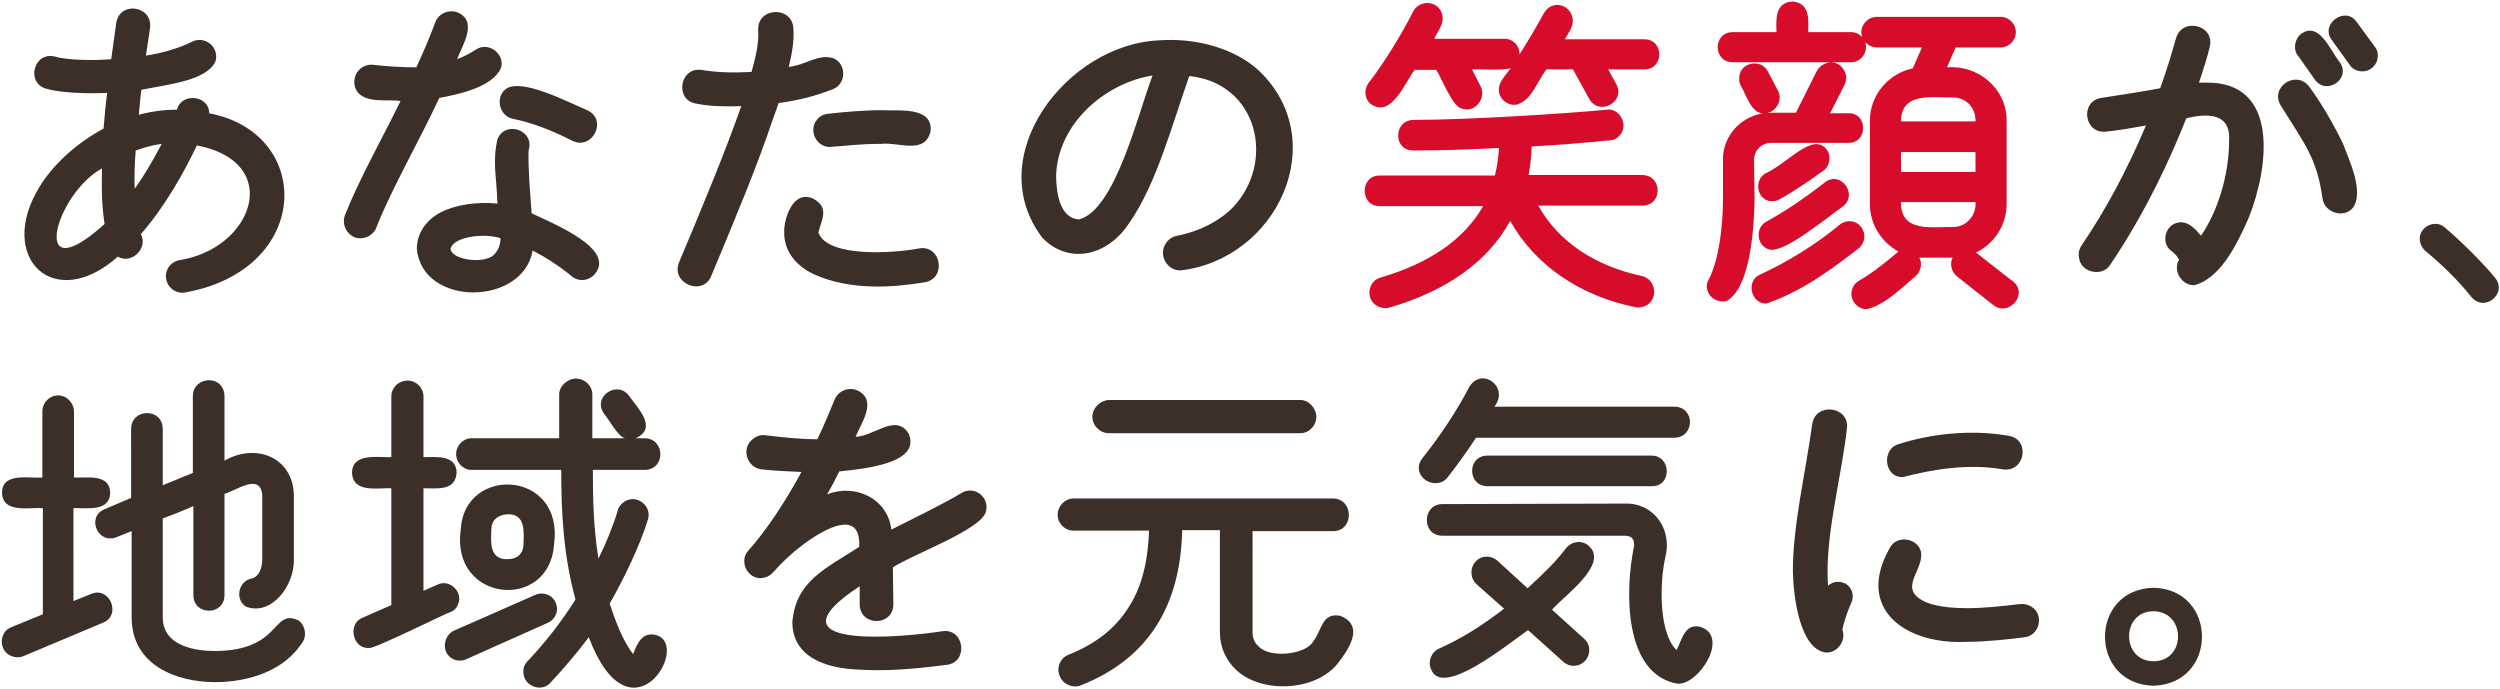
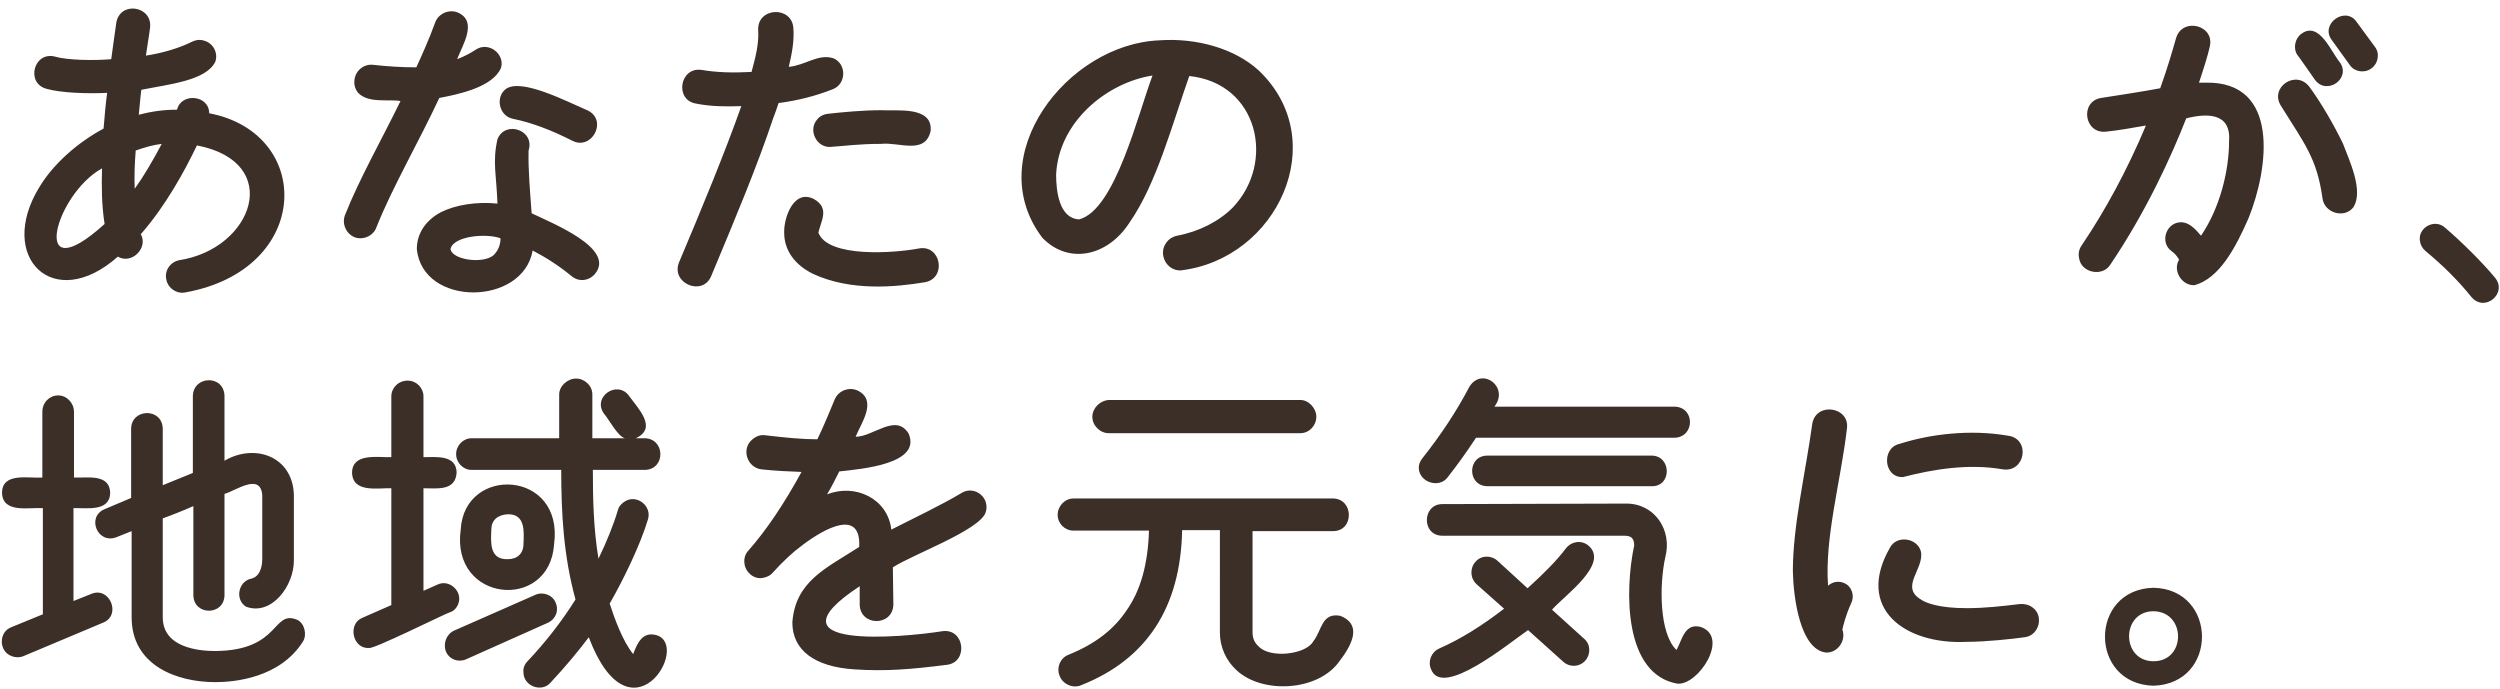
<svg xmlns="http://www.w3.org/2000/svg" viewBox="0 0 490 135" width="490" height="135">
-   <path fill="#d70b2a" d="M272.3 60.3c-.8.2-1.6.1-2.3-.3-2.4-1.2-2-4.9.6-5.6 9.6-2.8 16.4-7.5 20.1-14h-20.3c-3.9 0-3.9-6 0-6H293c.5-2 .7-3.9.8-5.4-5.7.3-11.5.5-16.8.5-4 0-3.9-5.9 0-6 10.4 0 29.7-1.2 37.9-2 2.5-.4 4.4 3 2.6 5-.5.6-1.2 1-2 1-3.8.4-10.9 1-15.3 1.2 0 1.4-.2 3.4-.6 5.6h22.3c4 .1 4 6 0 6h-20.4c3.9 7 11 11.8 20.3 13.8 2.7.6 3.3 4.3 1 5.7-.7.4-1.5.6-2.3.4-10.9-2.2-19.7-8.3-24.5-16.9-4.4 8-12.4 13.7-23.7 17zm-3.6-39.9c4.1 2.9 6.8-4.6 8.6-6.7h4.2c1 1.4 3.2 7.4 5.1 7.6 2.5.9 4.8-2.1 3.6-4.4l-1.7-3.3c1-.1 6.8.3 7.6-.3-.9 1.5-2.6 2.8-2.3 4.7.2 1.6 1.9 2.8 3.5 2.5 3-.9 4-4.6 5.8-6.9h5.2l3.2 5.8c1.9 3.4 7.2.6 5.3-2.9l-1.6-2.9h7.1c3.9 0 3.9-5.9 0-5.9h-15.6c.9-1.6 2-2.8 1.4-4.6-.5-1.6-2.2-2.5-3.7-2-.8.2-1.4.8-1.8 1.5-1.6 2.9-3.2 5.6-4.8 8.1.1-1.7-1.2-3.1-2.9-3.1h-13.8c.9-1.9 2.1-3 1.5-5-.9-2.6-4.5-2.7-5.7-.2-2.3 4.6-6.1 10.6-8.4 13.5-1.3 1.5-1.1 3.5.2 4.5zm78.1 19c.7.1 1.5 0 2.1-.4 2.6-1.4 6.5-4.1 8.4-5.5 1.3-.8 1.7-2.8.8-4.1-2.7-3.7-7.5 2.5-12.1 4.6-2.2 1.3-1.7 4.9.8 5.4zm-1-17.2c2.2 0 3.7-2.5 2.7-4.4l-2-3.8c-1.1-2.3-4.8-2-5.5.5-.2.8-.2 1.6.2 2.3 1 1.6 2.1 5.7 4.6 5.4zm-1.9 17.1-.1-8c0-1.8 1.5-3.3 3.3-3.3h15.2c3.9 0 3.8-5.9 0-5.8h-3.6l2.8-5.5c1.3-2.3-1.1-5.3-3.6-4.3-.8.3-1.4.8-1.8 1.5l-4.1 8.2h-5c-5.1 0-9.3 4.1-9.3 9.1v8c0 4.7-.7 11.6-2.8 15.6-.4.7-.5 1.5-.2 2.2.4 1.5 2.2 2.4 3.7 2 5-2.7 5.4-15.9 5.5-19.7zm2.9 9.6c2.9.8 11.3-6.3 14.5-8.5 2.9-2.4-.6-7.1-3.7-4.6-3.7 2.9-7.5 5.5-11.5 7.7-2.2 1.3-1.7 4.8.7 5.4zm17.9-4.5c-1.1-1.3-2.9-1.4-4.2-.3-4.3 3.6-10 7.2-15.5 9.7-2.9 1.2-1.8 5.8 1.2 5.7 6.9-2.3 13.2-7 18.2-10.9 1.2-1.1 1.4-2.9.3-4.2zm1.2 16.2c-1.9.1-3.5-2-2.9-3.8.2-.8.7-1.4 1.4-1.8 3.1-1.8 5.4-3.8 7.7-5.7-3.3-1.8-5.6-5.3-5.6-9.3V23.6c0-4.9 3.6-9.2 8.4-10.2l1.8-4.1h-8.8c-.9 0-1.7-.4-2.3-1 .6 1.9-.8 3.9-2.8 3.9h-23.2c-3.9 0-3.9-5.9 0-5.9h8.6c-.1-2.5-.3-5.8 3.1-6 3.4.2 3.2 3.5 3.1 6h8.4c.9 0 1.7.4 2.2 1-.7-1.9.8-4 2.9-4h24.2c1.7 0 3 1.4 3 3 0 1.7-1.4 3-3 3h-8.8l-1.7 3.9c6.2-.5 11.7 4.2 11.7 10.4V40c0 4.2-2.5 7.8-6 9.5 0 0 7.1 5.6 7.2 5.6 3.2 2.5-.8 7.1-3.8 4.7l-7.1-5.6c-1.1-.9-1.5-2.4-.9-3.7h-6.5c.6 1.1.3 2.6-.6 3.5-2.4 2-6.1 5.8-9.7 6.6zm21.3-36.8c.1-2.6-1.8-4.7-4.4-4.7-3.9.1-10.2-1.2-10.2 4.7h14.6zm0 9.9v-3.9h-14.6v3.9h14.6zm0 5.9h-14.6c-.1 6.1 6.1 4.8 10.2 4.9 2.6 0 4.6-2.3 4.4-4.9z" />
-   <path fill="#3b2f28" d="M7.7 36.7c-8.4 13.7 2.8 24.8 15.4 13.6 2.7 1.6 6-1.7 4.5-4.4 4.9-5.6 8.6-12.4 11-17.4 17.1 3.3 11 20.3-3.5 22.5-1.8.4-2.9 2.1-2.5 3.8.3 1.7 2.1 2.9 3.8 2.5 24.8-4.5 25.1-31.2 4.6-35.1 0-3.6-5.5-4.1-6.3-.7-2.5 0-4.9.3-7.5 1 .2-1.8.3-3.4.5-4.9 5.5-1.1 12.7-1.8 14.5-5.5.6-1.7-.4-3.6-2.1-4.1-.8-.3-1.7-.2-2.5.2-2.4 1.2-5.7 2.2-9 2.7.2-1.5.7-4.4.8-5.4.6-4.3-5.8-5.4-6.6-1.1-.3 1.9-.7 5.2-1 7.2-3.3.3-8.7.2-11-.5C6.6 10 5 16.3 9.1 17.4c2.7.8 8.1 1 11.9.8-.3 2.2-.5 4.6-.7 7-5.2 2.8-9.9 7-12.6 11.5zm18.7.3c-.1-2.5 0-5 .2-7.5 1.7-.6 3.4-1.1 5.1-1.3-1.8 3.4-3.5 6.3-5.3 8.8zm-5.9 6.9C5.6 57.4 10.7 38.1 20 33c-.1 3.3-.1 7.1.5 10.9zm78.7-26.5c3.1-2.1 11.9 2.5 16.1 4.3 3.8 2 .7 7.8-3.1 5.9-4.1-2.1-8.1-3.6-11.6-4.3-2.8-.5-3.6-4.3-1.4-5.9zM67.6 42.2c2.8-7.1 7.3-15 10.9-22.4-2.4-.4-6.3.5-8.3-1.6-1.2-1.4-.9-3.6.4-4.7.7-.6 1.6-.9 2.5-.8 2.6.3 5.6.5 8.5.5 1.1-2.4 2.5-5.5 3.7-8.8.6-1.7 2.6-2.6 4.3-2 4.2 1.7 1 6.5 0 9.2 1.3-.5 2.5-1.1 3.7-1.9 2.5-1.6 5.7.9 4.9 3.6-1.6 3.8-8.4 5.2-12.1 5.9-3.9 8.4-9.2 17.5-12.3 25.3-.4 1.3-1.8 2.2-3.1 2.2-2.2.1-3.9-2.3-3.1-4.5zm18.8-.6c-3 1.6-4.7 4.2-4.7 7.2 1.1 11.4 20.8 11.2 22.7.3 2.7 1.4 5.3 3.1 7.6 5 1.4 1.2 3.4 1 4.6-.4 4.2-5-8.5-10-12.4-11.9-.3-4.1-.7-8.6-.6-12.3 1.3-4-4.6-6-6.1-2.2-1 4.5-.2 6.8 0 12.6-4-.4-8.1.2-11.1 1.7zm10.7 8c-1.5 2.3-8.5 1.5-8.8-.8.6-2.6 7.1-3.1 9.8-2.1 0 1.2-.4 2.2-1 2.9zm65.2-27.3c2.6-.3 6.9-.7 10.4-.7 2.9.2 10.2-.9 9.7 4.1-1.1 4.7-6.2 2.1-9.7 2.5-4.4 0-6.9.4-10 .6-2.7.1-4.3-3.3-2.6-5.3.5-.7 1.3-1.1 2.2-1.2zm19.1 33c-6 1-14.6 1.8-22-1.6-3.7-1.8-5.7-4.7-5.7-8.1-.1-2.8 1.8-8.6 5.8-6.6 3.2 1.8 1.4 4.3.9 6.6 1.9 5 15 4 19.7 3.1 4.3-.8 5.5 5.7 1.3 6.6zm-42-1.2c-1.7 4.1-8 1.4-6.3-2.7 4.6-10.9 8.9-21.3 12.2-30.6-2.9.1-5.9.1-8.9-.5-4.2-.7-3.2-7.2 1.1-6.6 2.9.5 6.1.6 9.8.4.7-2.6 1.5-5.5 1.3-8.2-.2-4.5 6.6-4.8 6.9-.4.2 2.5-.3 5.1-.9 7.6 3.3-.3 5.7-2.6 8.7-1.7 2.7 1.1 2.6 5.1-.1 6.1-3.3 1.3-6.8 2.2-10.6 2.7-.3 1-.7 2-1.1 3.1-3.1 9.3-7.3 19.3-12.1 30.8zm82-10.5c5.3-7.6 8.4-19.4 11.7-28.7 13.5 1.4 17 16.9 8.5 25.8-2.7 2.7-6.6 4.7-10.9 5.5-.9.2-1.7.7-2.2 1.5-1.5 2.2.2 5.4 2.9 5.3 18.9-2.2 29.8-25.4 15.3-39.2-4.7-4.3-12.2-6.4-19.4-5.9-18.2.7-35.1 22.8-23 38.7 5.1 5.3 12.8 3.7 17.1-3zm-9.9-.6c-3.9-.2-4.5-5.5-4.5-8.8.5-10.3 9.9-18 18.9-19.4-2.8 7.3-7.3 26.4-14.4 28.2zm229.2-.2c-2.5 5.7-5.7 11.8-10.6 13.1-2.5.1-4.3-2.9-3-5-.4-.7-.8-1.2-1.5-1.7-2.2-1.6-1.2-5.2 1.4-5.6 1.9-.3 3.3 1.3 4.4 2.6 3.6-5.3 5.5-12.5 5.5-18.6.4-5.6-4.5-5.4-8.4-4.4-2.9 7.4-7.8 18.2-14.9 28.7-1.5 2.4-5.7 1.6-6.1-1.3-.2-.9 0-1.8.5-2.5 4.6-6.8 8.9-14.7 12.6-23.5-2.3.4-5.6 1-7.8 1.2-4.3.5-5.2-5.9-1-6.6 3.9-.6 7.8-1.2 11.6-1.9 1.4-3.9 2.3-7 3.1-9.8 1.2-4.2 7.7-2.6 6.6 1.7-.4 1.8-1.2 4.3-2.1 7h1.3c14.6-.3 12.4 16.7 8.4 26.6zm13-27.2c2.3 3.2 7.2-.2 4.9-3.4-1.7-2-4-8.1-7.5-5.6-1.3.9-1.7 2.9-.8 4.2 0-.1 3.4 4.8 3.4 4.8zm8.2-11.3c-2.2-3.2-7.2.4-4.9 3.5l3.6 5c.9 1.3 2.9 1.6 4.2.6 1.3-.9 1.7-2.9.7-4.2l-3.6-4.9zm-2.7 23.8c-1.9-3.9-4.3-8-6.5-11-2.6-3.6-8 0-5.6 3.7 4.6 7.4 7 10.2 8.1 18 .3 2.9 4.2 4.1 6 1.9 2.2-3.2-.8-9.4-2-12.6zM489 54.4c-2.3-2.8-6.5-7-9.8-9.8-2-1.8-5.3 0-4.9 2.6.1.8.5 1.5 1.1 2 3.5 2.9 6.5 5.9 8.9 8.9 2.6 3.3 7.3-.6 4.7-3.7zM59.4 125.7c-4.5 7.2-13.5 8-17.2 8-7.6 0-16.4-3.3-16.4-12.7v-16.9l-3 1.2c-3.7 1.4-5.9-4-2.3-5.5l5.2-2.2V84c.1-4 6.1-4.1 6.2 0v11.1l5.9-2.4V77.6c.1-4 6.1-4.2 6.2 0v12.7c6-3.5 13.4-.8 13.6 6.7v12.7c.1 5.1-4.4 11.1-9.4 9.2-2.2-1.4-1.5-5 1.1-5.5 2-.5 2.1-3.2 2.1-3.7V97c-.4-4.4-5.2-.8-7.4-.2v19.9c-.1 4-6 4-6.1 0V99.2c-1.8.8-4.3 1.8-6 2.4V121c0 6 7.2 6.6 10.3 6.6 12.9-.1 11.1-8.2 16.1-6.1 1.4.7 1.9 2.9 1.1 4.2zm-41.5-9.3-3.5 1.4V99.6c2.5-.1 7.1.8 7.2-3-.1-3.8-4.5-2.9-7.1-3V80.7c0-1.7-1.4-3.2-3.1-3.2-1.7 0-3.1 1.4-3.1 3.2v12.9c-2.6.2-7.9-1.1-7.9 3 .1 4.1 5.4 2.8 8 3v20.8l-6.1 2.5c-2.6.9-2.6 4.8 0 5.7.7.3 1.6.3 2.3 0l15.7-6.6c3.5-1.5 1.2-7.1-2.4-5.6zm110.8 8.1c-2.8-.8-3.8 1.6-4.6 3.7-2.1-2.6-3.7-7.1-4.6-9.9 2.7-4.7 6-11.5 7.5-16.5.8-2.6-2.1-4.9-4.4-3.6-.7.4-1.3 1-1.5 1.8-.9 3-2.2 6.2-3.8 9.5-1-6-1.1-12.1-1.1-17.4h10.2c4.1-.1 4-6.1 0-6.2h-1.8c4.4-2 .4-5.9-1.3-8.3-2.3-3.2-7.3.2-4.9 3.5.9 1 2.7 4.5 4.1 4.8h-6.4v-8.6c0-1.7-1.5-3.1-3.2-3.1-1.7 0-3.3 1.5-3.3 3.1v8.6H92.4c-1.6 0-3 1.4-3 3.1 0 1.7 1.4 3.1 3 3.1H110c0 8.1.4 16.7 2.8 25.4-2.7 4.3-5.9 8.4-9.4 12.1-.6.6-.9 1.4-.8 2.2 0 2.7 3.6 4 5.3 2 2.9-3.1 5.4-6.1 7.5-8.9 8.1 21.4 20.1 1.7 13.3-.4zm-38.4-20.7c.7-12.7 20.3-11.7 18.3 2.9-.9 13.2-20.3 11.4-18.3-2.9zm6 0c-.1 2.5-.4 5.9 3.2 5.8 1.9 0 3.1-1.1 3.1-3 .1-2.4.4-5.9-3.1-5.8-2 .1-3.2 1.2-3.2 3zm12.6 14.3c-.6-1.5-2.5-2.2-4-1.5l-15.9 7c-1.5.7-2.2 2.5-1.6 4.1.7 1.6 2.5 2.2 4 1.5l15.9-7.1c1.6-.7 2.3-2.4 1.6-4zm-19.1.3c1-2.4-1.7-5-4.1-3.8l-2.7 1.2V95.7c2.6 0 6.3.6 6.5-3.1-.1-3.5-4-3-6.5-3V77.7c0-1.7-1.4-3.1-3.1-3.1-1.8 0-3.2 1.4-3.2 3.1v11.9c-2.6.1-7.6-.9-7.7 3 .1 4.1 5.1 3 7.7 3.1v22.9l-5.7 2.5c-2.9 1.2-1.9 6.1 1.3 5.9.7.4 15.1-6.8 15.9-7 .7-.2 1.3-.8 1.6-1.6zm98.7-21.8c-3.8 2.3-9.3 4.9-13.8 7.2-.7-6.1-7.1-9.1-12.6-6.9.9-1.5 1.7-3.1 2.4-4.5 4.6-.5 16.1-1.5 13.6-7.4-2.5-4.1-6.9.6-10.4.6 1.1-2.7 4.4-7.2.3-9.1-1.7-.7-3.7.1-4.4 1.8-1.1 2.6-2 4.9-3.4 7.8-2.9 0-6.1-.3-10.3-.8-.9-.1-1.7.2-2.4.8-2.3 1.8-1.1 5.6 1.8 5.9 2.8.3 5.4.4 7.8.5-3.4 6.2-6.8 11.3-10.4 15.4-.6.6-.9 1.5-.8 2.4.1 1.7 1.7 3.2 3.4 3 .8-.1 1.6-.4 2.2-1.1 1.9-2.1 3.8-3.9 5.7-5.3 4.6-3.5 11.6-7.2 11.2.3-6.5 4.2-12.5 6.7-13.1 14.8 0 5.4 4.3 8.7 12.2 9.2 6.1.4 11 0 18.1-.9 4.2-.5 3.5-7.1-.8-6.6-8.1 1.3-35.3 3.7-16.3-8.8v3.6c.1 4.3 6.5 4.3 6.6 0l-.1-7.3c3.8-2.5 17.1-7.3 18.2-10.8.9-2.9-2.2-5.3-4.7-3.8zm25.6-14.9c0 1.7 1.5 3.2 3.2 3.2h37.6c1.7 0 3.1-1.5 3.1-3.2 0-1.7-1.5-3.3-3.1-3.3h-37.6c-1.7.1-3.2 1.6-3.2 3.3zm48.6 39c-3.7-.7-3.6 2.9-5.3 5-1.4 2.6-8.5 3.4-10.7 1-.8-.7-1.2-1.6-1.2-2.7v-19.9h15.8c4.1 0 4.1-6.3 0-6.4h-50.9c-1.7 0-3.1 1.5-3.1 3.2 0 1.7 1.4 3.1 3.1 3.1h14.8c-.2 6.5-1.6 11.6-4.3 15.5-2.5 3.8-6.2 6.7-11.4 8.8-1.7.6-2.5 2.6-1.8 4.2.6 1.6 2.6 2.5 4.2 1.8 12.9-5.1 19.5-15.3 19.8-30.4h7.4V124c0 2.8 1.2 5.5 3.3 7.4 5.1 4.7 16.1 4.1 20.2-1.9 2.7-3.5 4.2-7.2.1-8.8zm70.7 2.2c-3.2-.9-3.7 2.5-4.8 4.5-3.4-3.2-3.4-12.8-2.2-18.2 1.4-5.3-2.1-10.6-7.8-10.5l-35.9.1c-4 0-4.1 6.2 0 6.2h35.7c1.3 0 1.9.5 1.9 1.9-1.9 9-2 25.3 8.5 27.1 4.1.3 10.2-9.1 4.6-11.1zm-41.9-33.6c-3.9 0-4 5.9 0 6h32.3c3.9 0 3.8-5.9 0-6h-32.3zm19.8 17.6c-1.4-1.1-3.3-.8-4.4.6-1.8 2.4-4.2 4.8-7.5 7.8l-5.9-5.4c-1.2-1.1-3.2-1.1-4.3.2-1.1 1.2-1.1 3.2.2 4.4l5.4 4.8c-4.4 3.4-8.6 6-12.7 7.8-1.6.7-2.3 2.6-1.6 4.1 2.2 5.7 15.2-5.1 19-7.7l6.9 6.2c1.2 1.1 3.1 1.1 4.3-.2 1.1-1.2 1.1-3.2-.2-4.3l-6.3-5.7c2.3-2.7 11.4-9 7.1-12.6zm-27.6-13.3c1.8-2.3 3.7-4.9 5.6-7.8h38.9c4-.1 4.1-6 0-6.1h-35.3c3-3.8-2.4-7.9-4.9-3.9-2.5 4.8-5.7 9.6-9.2 14-.5.6-.8 1.4-.7 2.2.3 2.6 4 3.7 5.6 1.6zm109.9-8.2c-7.5-1.3-15.4-.3-21.3 1.6-3.6.8-3.1 6.7.7 6.5 5.8-1.5 12.8-2.7 19.6-1.5 4.4.6 5.4-6 1-6.6zm-32.1 28.9c-1.1-.5-2.3-.3-3.2.5-.7-9.4 2.5-20.5 3.7-30.8.6-4.3-6.1-5.3-6.8-.9-1.3 9.5-3.8 19.9-3.8 28.8.1 5.2 1.4 15.4 6.5 16 2.3.1 4-2.4 3.2-4.5.2-.9.7-2.9 1.7-5.1.8-1.6.1-3.4-1.3-4zm36.8 4.7c-.7-.5-1.6-.7-2.5-.6-3.3.4-6.8.8-10.3.8-5.4 0-8-1-9-1.7-4.2-2.5.7-6 0-9.4-.7-2.7-4.8-3.3-6.1-.7-6.8 11.9 3 19 15.1 18.4 3.8 0 9.2-.6 11.3-.9 2.9-.3 3.9-4.3 1.5-5.9zm23.8 15.4c-12.7-.3-12.7-18.9 0-19.2 12.6.3 12.7 18.8 0 19.2zm0-14.6c-6.4 0-6.4 9.8 0 9.8s6.4-9.7 0-9.8z" />
+   <path fill="#3b2f28" d="M7.7 36.7c-8.4 13.7 2.8 24.8 15.4 13.6 2.7 1.6 6-1.7 4.5-4.4 4.9-5.6 8.6-12.4 11-17.4 17.1 3.3 11 20.3-3.5 22.5-1.8.4-2.9 2.1-2.5 3.8.3 1.7 2.1 2.9 3.8 2.5 24.8-4.5 25.1-31.2 4.6-35.1 0-3.6-5.5-4.1-6.3-.7-2.5 0-4.9.3-7.5 1 .2-1.8.3-3.4.5-4.9 5.5-1.1 12.7-1.8 14.5-5.5.6-1.7-.4-3.6-2.1-4.1-.8-.3-1.7-.2-2.5.2-2.4 1.2-5.7 2.2-9 2.7.2-1.5.7-4.4.8-5.4.6-4.3-5.8-5.4-6.6-1.1-.3 1.9-.7 5.2-1 7.2-3.3.3-8.7.2-11-.5C6.6 10 5 16.3 9.1 17.4c2.7.8 8.1 1 11.9.8-.3 2.2-.5 4.6-.7 7-5.2 2.8-9.9 7-12.6 11.5zm18.7.3c-.1-2.5 0-5 .2-7.5 1.7-.6 3.4-1.1 5.1-1.3-1.8 3.4-3.5 6.3-5.3 8.8zm-5.9 6.9C5.6 57.4 10.7 38.1 20 33c-.1 3.3-.1 7.1.5 10.9zm78.7-26.5c3.1-2.1 11.9 2.5 16.1 4.3 3.8 2 .7 7.8-3.1 5.9-4.1-2.1-8.1-3.6-11.6-4.3-2.8-.5-3.6-4.3-1.4-5.9zM67.6 42.2c2.8-7.1 7.3-15 10.9-22.4-2.4-.4-6.3.5-8.3-1.6-1.2-1.4-.9-3.6.4-4.7.7-.6 1.6-.9 2.5-.8 2.6.3 5.6.5 8.5.5 1.1-2.4 2.5-5.5 3.7-8.8.6-1.7 2.6-2.6 4.3-2 4.2 1.7 1 6.5 0 9.2 1.3-.5 2.5-1.1 3.7-1.9 2.5-1.6 5.7.9 4.9 3.6-1.6 3.8-8.4 5.2-12.1 5.9-3.9 8.4-9.2 17.5-12.3 25.3-.4 1.3-1.8 2.2-3.1 2.2-2.2.1-3.9-2.3-3.1-4.5zm18.8-.6c-3 1.6-4.7 4.2-4.7 7.2 1.1 11.4 20.8 11.2 22.7.3 2.7 1.4 5.3 3.1 7.6 5 1.4 1.2 3.4 1 4.6-.4 4.2-5-8.5-10-12.4-11.9-.3-4.1-.7-8.6-.6-12.3 1.3-4-4.6-6-6.1-2.2-1 4.5-.2 6.8 0 12.6-4-.4-8.1.2-11.1 1.7zm10.7 8c-1.5 2.3-8.5 1.5-8.8-.8.6-2.6 7.1-3.1 9.8-2.1 0 1.2-.4 2.2-1 2.9zm65.2-27.3c2.6-.3 6.9-.7 10.4-.7 2.9.2 10.2-.9 9.7 4.1-1.1 4.7-6.2 2.1-9.7 2.5-4.4 0-6.9.4-10 .6-2.7.1-4.3-3.3-2.6-5.3.5-.7 1.3-1.1 2.2-1.2zm19.1 33c-6 1-14.6 1.8-22-1.6-3.7-1.8-5.7-4.7-5.7-8.1-.1-2.8 1.8-8.6 5.8-6.6 3.2 1.8 1.4 4.3.9 6.6 1.9 5 15 4 19.7 3.1 4.3-.8 5.5 5.7 1.3 6.6zm-42-1.2c-1.7 4.1-8 1.4-6.3-2.7 4.6-10.9 8.9-21.3 12.2-30.6-2.9.1-5.9.1-8.9-.5-4.2-.7-3.2-7.2 1.1-6.6 2.9.5 6.1.6 9.8.4.7-2.6 1.5-5.5 1.3-8.2-.2-4.5 6.6-4.8 6.9-.4.2 2.5-.3 5.1-.9 7.6 3.3-.3 5.7-2.6 8.7-1.7 2.7 1.1 2.6 5.1-.1 6.1-3.3 1.3-6.8 2.2-10.6 2.7-.3 1-.7 2-1.1 3.1-3.1 9.3-7.3 19.3-12.1 30.8zm82-10.5c5.3-7.6 8.4-19.4 11.7-28.7 13.5 1.4 17 16.9 8.5 25.8-2.7 2.7-6.6 4.7-10.9 5.5-.9.2-1.7.7-2.2 1.5-1.5 2.2.2 5.4 2.9 5.3 18.9-2.2 29.8-25.4 15.3-39.2-4.7-4.3-12.2-6.4-19.4-5.9-18.2.7-35.1 22.8-23 38.7 5.1 5.3 12.8 3.7 17.1-3zm-9.9-.6c-3.9-.2-4.5-5.5-4.5-8.8.5-10.3 9.9-18 18.9-19.4-2.8 7.3-7.3 26.4-14.4 28.2zm229.2-.2c-2.5 5.7-5.7 11.8-10.6 13.1-2.5.1-4.3-2.9-3-5-.4-.7-.8-1.2-1.5-1.7-2.2-1.6-1.2-5.2 1.4-5.6 1.9-.3 3.3 1.3 4.4 2.6 3.6-5.3 5.5-12.5 5.5-18.6.4-5.6-4.5-5.4-8.4-4.4-2.9 7.4-7.8 18.2-14.9 28.7-1.5 2.4-5.7 1.6-6.1-1.3-.2-.9 0-1.8.5-2.5 4.6-6.8 8.9-14.7 12.6-23.5-2.3.4-5.6 1-7.8 1.2-4.3.5-5.2-5.9-1-6.6 3.9-.6 7.8-1.2 11.6-1.9 1.4-3.9 2.3-7 3.1-9.8 1.2-4.2 7.7-2.6 6.6 1.7-.4 1.8-1.2 4.3-2.1 7h1.3c14.6-.3 12.4 16.7 8.4 26.6zm13-27.2c2.3 3.2 7.2-.2 4.9-3.4-1.7-2-4-8.1-7.5-5.6-1.3.9-1.7 2.9-.8 4.2 0-.1 3.4 4.8 3.4 4.8zm8.2-11.3c-2.2-3.2-7.2.4-4.9 3.5l3.6 5c.9 1.3 2.9 1.6 4.2.6 1.3-.9 1.7-2.9.7-4.2l-3.6-4.9zm-2.7 23.8c-1.9-3.9-4.3-8-6.5-11-2.6-3.6-8 0-5.6 3.7 4.6 7.4 7 10.2 8.1 18 .3 2.9 4.2 4.1 6 1.9 2.2-3.2-.8-9.4-2-12.6zM489 54.4c-2.3-2.8-6.5-7-9.8-9.8-2-1.8-5.3 0-4.9 2.6.1.8.5 1.5 1.1 2 3.5 2.9 6.5 5.9 8.9 8.9 2.6 3.3 7.3-.6 4.7-3.7M59.4 125.7c-4.5 7.2-13.5 8-17.2 8-7.6 0-16.4-3.3-16.4-12.7v-16.9l-3 1.2c-3.7 1.4-5.9-4-2.3-5.5l5.2-2.2V84c.1-4 6.1-4.1 6.2 0v11.1l5.9-2.4V77.6c.1-4 6.1-4.2 6.2 0v12.7c6-3.5 13.4-.8 13.6 6.7v12.7c.1 5.1-4.4 11.1-9.4 9.2-2.2-1.4-1.5-5 1.1-5.5 2-.5 2.1-3.2 2.1-3.7V97c-.4-4.4-5.2-.8-7.4-.2v19.9c-.1 4-6 4-6.1 0V99.2c-1.8.8-4.3 1.8-6 2.4V121c0 6 7.2 6.6 10.3 6.6 12.9-.1 11.1-8.2 16.1-6.1 1.4.7 1.9 2.9 1.1 4.2zm-41.5-9.3-3.5 1.4V99.6c2.5-.1 7.1.8 7.2-3-.1-3.8-4.5-2.9-7.1-3V80.7c0-1.7-1.4-3.2-3.1-3.2-1.7 0-3.1 1.4-3.1 3.2v12.9c-2.6.2-7.9-1.1-7.9 3 .1 4.1 5.4 2.8 8 3v20.8l-6.1 2.5c-2.6.9-2.6 4.8 0 5.7.7.3 1.6.3 2.3 0l15.7-6.6c3.5-1.5 1.2-7.1-2.4-5.6zm110.8 8.1c-2.8-.8-3.8 1.6-4.6 3.7-2.1-2.6-3.7-7.1-4.6-9.9 2.7-4.7 6-11.5 7.5-16.5.8-2.6-2.1-4.9-4.4-3.6-.7.4-1.3 1-1.5 1.8-.9 3-2.2 6.2-3.8 9.5-1-6-1.1-12.1-1.1-17.4h10.2c4.1-.1 4-6.1 0-6.2h-1.8c4.4-2 .4-5.9-1.3-8.3-2.3-3.2-7.3.2-4.9 3.5.9 1 2.7 4.5 4.1 4.8h-6.4v-8.6c0-1.7-1.5-3.1-3.2-3.1-1.7 0-3.3 1.5-3.3 3.1v8.6H92.4c-1.6 0-3 1.4-3 3.1 0 1.7 1.4 3.1 3 3.1H110c0 8.1.4 16.7 2.8 25.4-2.7 4.3-5.9 8.4-9.4 12.1-.6.6-.9 1.4-.8 2.2 0 2.7 3.6 4 5.3 2 2.9-3.1 5.4-6.1 7.5-8.9 8.1 21.4 20.1 1.7 13.3-.4zm-38.4-20.7c.7-12.7 20.3-11.7 18.3 2.9-.9 13.2-20.3 11.4-18.3-2.9zm6 0c-.1 2.5-.4 5.9 3.2 5.8 1.9 0 3.1-1.1 3.1-3 .1-2.4.4-5.9-3.1-5.8-2 .1-3.2 1.2-3.2 3zm12.6 14.3c-.6-1.5-2.5-2.2-4-1.5l-15.9 7c-1.5.7-2.2 2.5-1.6 4.1.7 1.6 2.5 2.2 4 1.5l15.9-7.1c1.6-.7 2.3-2.4 1.6-4zm-19.1.3c1-2.4-1.7-5-4.1-3.8l-2.7 1.2V95.7c2.6 0 6.3.6 6.5-3.1-.1-3.5-4-3-6.5-3V77.7c0-1.7-1.4-3.1-3.1-3.1-1.8 0-3.2 1.4-3.2 3.1v11.9c-2.6.1-7.6-.9-7.7 3 .1 4.1 5.1 3 7.7 3.1v22.9l-5.7 2.5c-2.9 1.2-1.9 6.1 1.3 5.9.7.4 15.1-6.8 15.9-7 .7-.2 1.3-.8 1.6-1.6zm98.7-21.8c-3.8 2.3-9.3 4.9-13.8 7.2-.7-6.1-7.1-9.1-12.6-6.9.9-1.5 1.7-3.1 2.4-4.5 4.6-.5 16.1-1.5 13.6-7.4-2.5-4.1-6.9.6-10.4.6 1.1-2.7 4.4-7.2.3-9.1-1.7-.7-3.7.1-4.4 1.8-1.1 2.6-2 4.9-3.4 7.8-2.9 0-6.1-.3-10.3-.8-.9-.1-1.7.2-2.4.8-2.3 1.8-1.1 5.6 1.8 5.9 2.8.3 5.4.4 7.8.5-3.4 6.2-6.8 11.3-10.4 15.4-.6.6-.9 1.5-.8 2.4.1 1.7 1.7 3.2 3.4 3 .8-.1 1.6-.4 2.2-1.1 1.9-2.1 3.8-3.9 5.7-5.3 4.6-3.5 11.6-7.2 11.2.3-6.5 4.2-12.5 6.7-13.1 14.8 0 5.4 4.3 8.7 12.2 9.2 6.1.4 11 0 18.1-.9 4.2-.5 3.5-7.1-.8-6.6-8.1 1.3-35.3 3.7-16.3-8.8v3.6c.1 4.3 6.5 4.3 6.6 0l-.1-7.3c3.8-2.5 17.1-7.3 18.2-10.8.9-2.9-2.2-5.3-4.7-3.8zm25.6-14.9c0 1.7 1.5 3.2 3.2 3.2h37.6c1.7 0 3.1-1.5 3.1-3.2 0-1.7-1.5-3.3-3.1-3.3h-37.6c-1.7.1-3.2 1.6-3.2 3.3zm48.6 39c-3.7-.7-3.6 2.9-5.3 5-1.4 2.6-8.5 3.4-10.7 1-.8-.7-1.2-1.6-1.2-2.7v-19.9h15.8c4.1 0 4.1-6.3 0-6.4h-50.9c-1.7 0-3.1 1.5-3.1 3.2 0 1.7 1.4 3.1 3.1 3.1h14.8c-.2 6.5-1.6 11.6-4.3 15.5-2.5 3.8-6.2 6.7-11.4 8.8-1.7.6-2.5 2.6-1.8 4.2.6 1.6 2.6 2.5 4.2 1.8 12.9-5.1 19.5-15.3 19.8-30.4h7.4V124c0 2.8 1.2 5.5 3.3 7.4 5.1 4.7 16.1 4.1 20.2-1.9 2.7-3.5 4.2-7.2.1-8.8zm70.7 2.2c-3.2-.9-3.7 2.5-4.8 4.5-3.4-3.2-3.4-12.8-2.2-18.2 1.4-5.3-2.1-10.6-7.8-10.5l-35.9.1c-4 0-4.1 6.2 0 6.2h35.7c1.3 0 1.9.5 1.9 1.9-1.9 9-2 25.3 8.5 27.1 4.1.3 10.2-9.1 4.6-11.1zm-41.9-33.6c-3.9 0-4 5.9 0 6h32.3c3.9 0 3.8-5.9 0-6h-32.3zm19.8 17.6c-1.4-1.1-3.3-.8-4.4.6-1.8 2.4-4.2 4.8-7.5 7.8l-5.9-5.4c-1.2-1.1-3.2-1.1-4.3.2-1.1 1.2-1.1 3.2.2 4.4l5.4 4.8c-4.4 3.4-8.6 6-12.7 7.8-1.6.7-2.3 2.6-1.6 4.1 2.2 5.7 15.2-5.1 19-7.7l6.9 6.2c1.2 1.1 3.1 1.1 4.3-.2 1.1-1.2 1.1-3.2-.2-4.3l-6.3-5.7c2.3-2.7 11.4-9 7.1-12.6zm-27.6-13.3c1.8-2.3 3.7-4.9 5.6-7.8h38.9c4-.1 4.1-6 0-6.1h-35.3c3-3.8-2.4-7.9-4.9-3.9-2.5 4.8-5.7 9.6-9.2 14-.5.6-.8 1.4-.7 2.2.3 2.6 4 3.7 5.6 1.6zm109.9-8.2c-7.5-1.3-15.4-.3-21.3 1.6-3.6.8-3.1 6.7.7 6.5 5.8-1.5 12.8-2.7 19.6-1.5 4.4.6 5.4-6 1-6.6zm-32.1 28.9c-1.1-.5-2.3-.3-3.2.5-.7-9.4 2.5-20.5 3.7-30.8.6-4.3-6.1-5.3-6.8-.9-1.3 9.5-3.8 19.9-3.8 28.8.1 5.2 1.4 15.4 6.5 16 2.3.1 4-2.4 3.2-4.5.2-.9.7-2.9 1.7-5.1.8-1.6.1-3.4-1.3-4zm36.8 4.7c-.7-.5-1.6-.7-2.5-.6-3.3.4-6.8.8-10.3.8-5.4 0-8-1-9-1.7-4.2-2.5.7-6 0-9.4-.7-2.7-4.8-3.3-6.1-.7-6.8 11.9 3 19 15.1 18.4 3.8 0 9.2-.6 11.3-.9 2.9-.3 3.9-4.3 1.5-5.9zm23.8 15.4c-12.7-.3-12.7-18.9 0-19.2 12.6.3 12.7 18.8 0 19.2zm0-14.6c-6.4 0-6.4 9.8 0 9.8s6.4-9.7 0-9.8z" />
</svg>